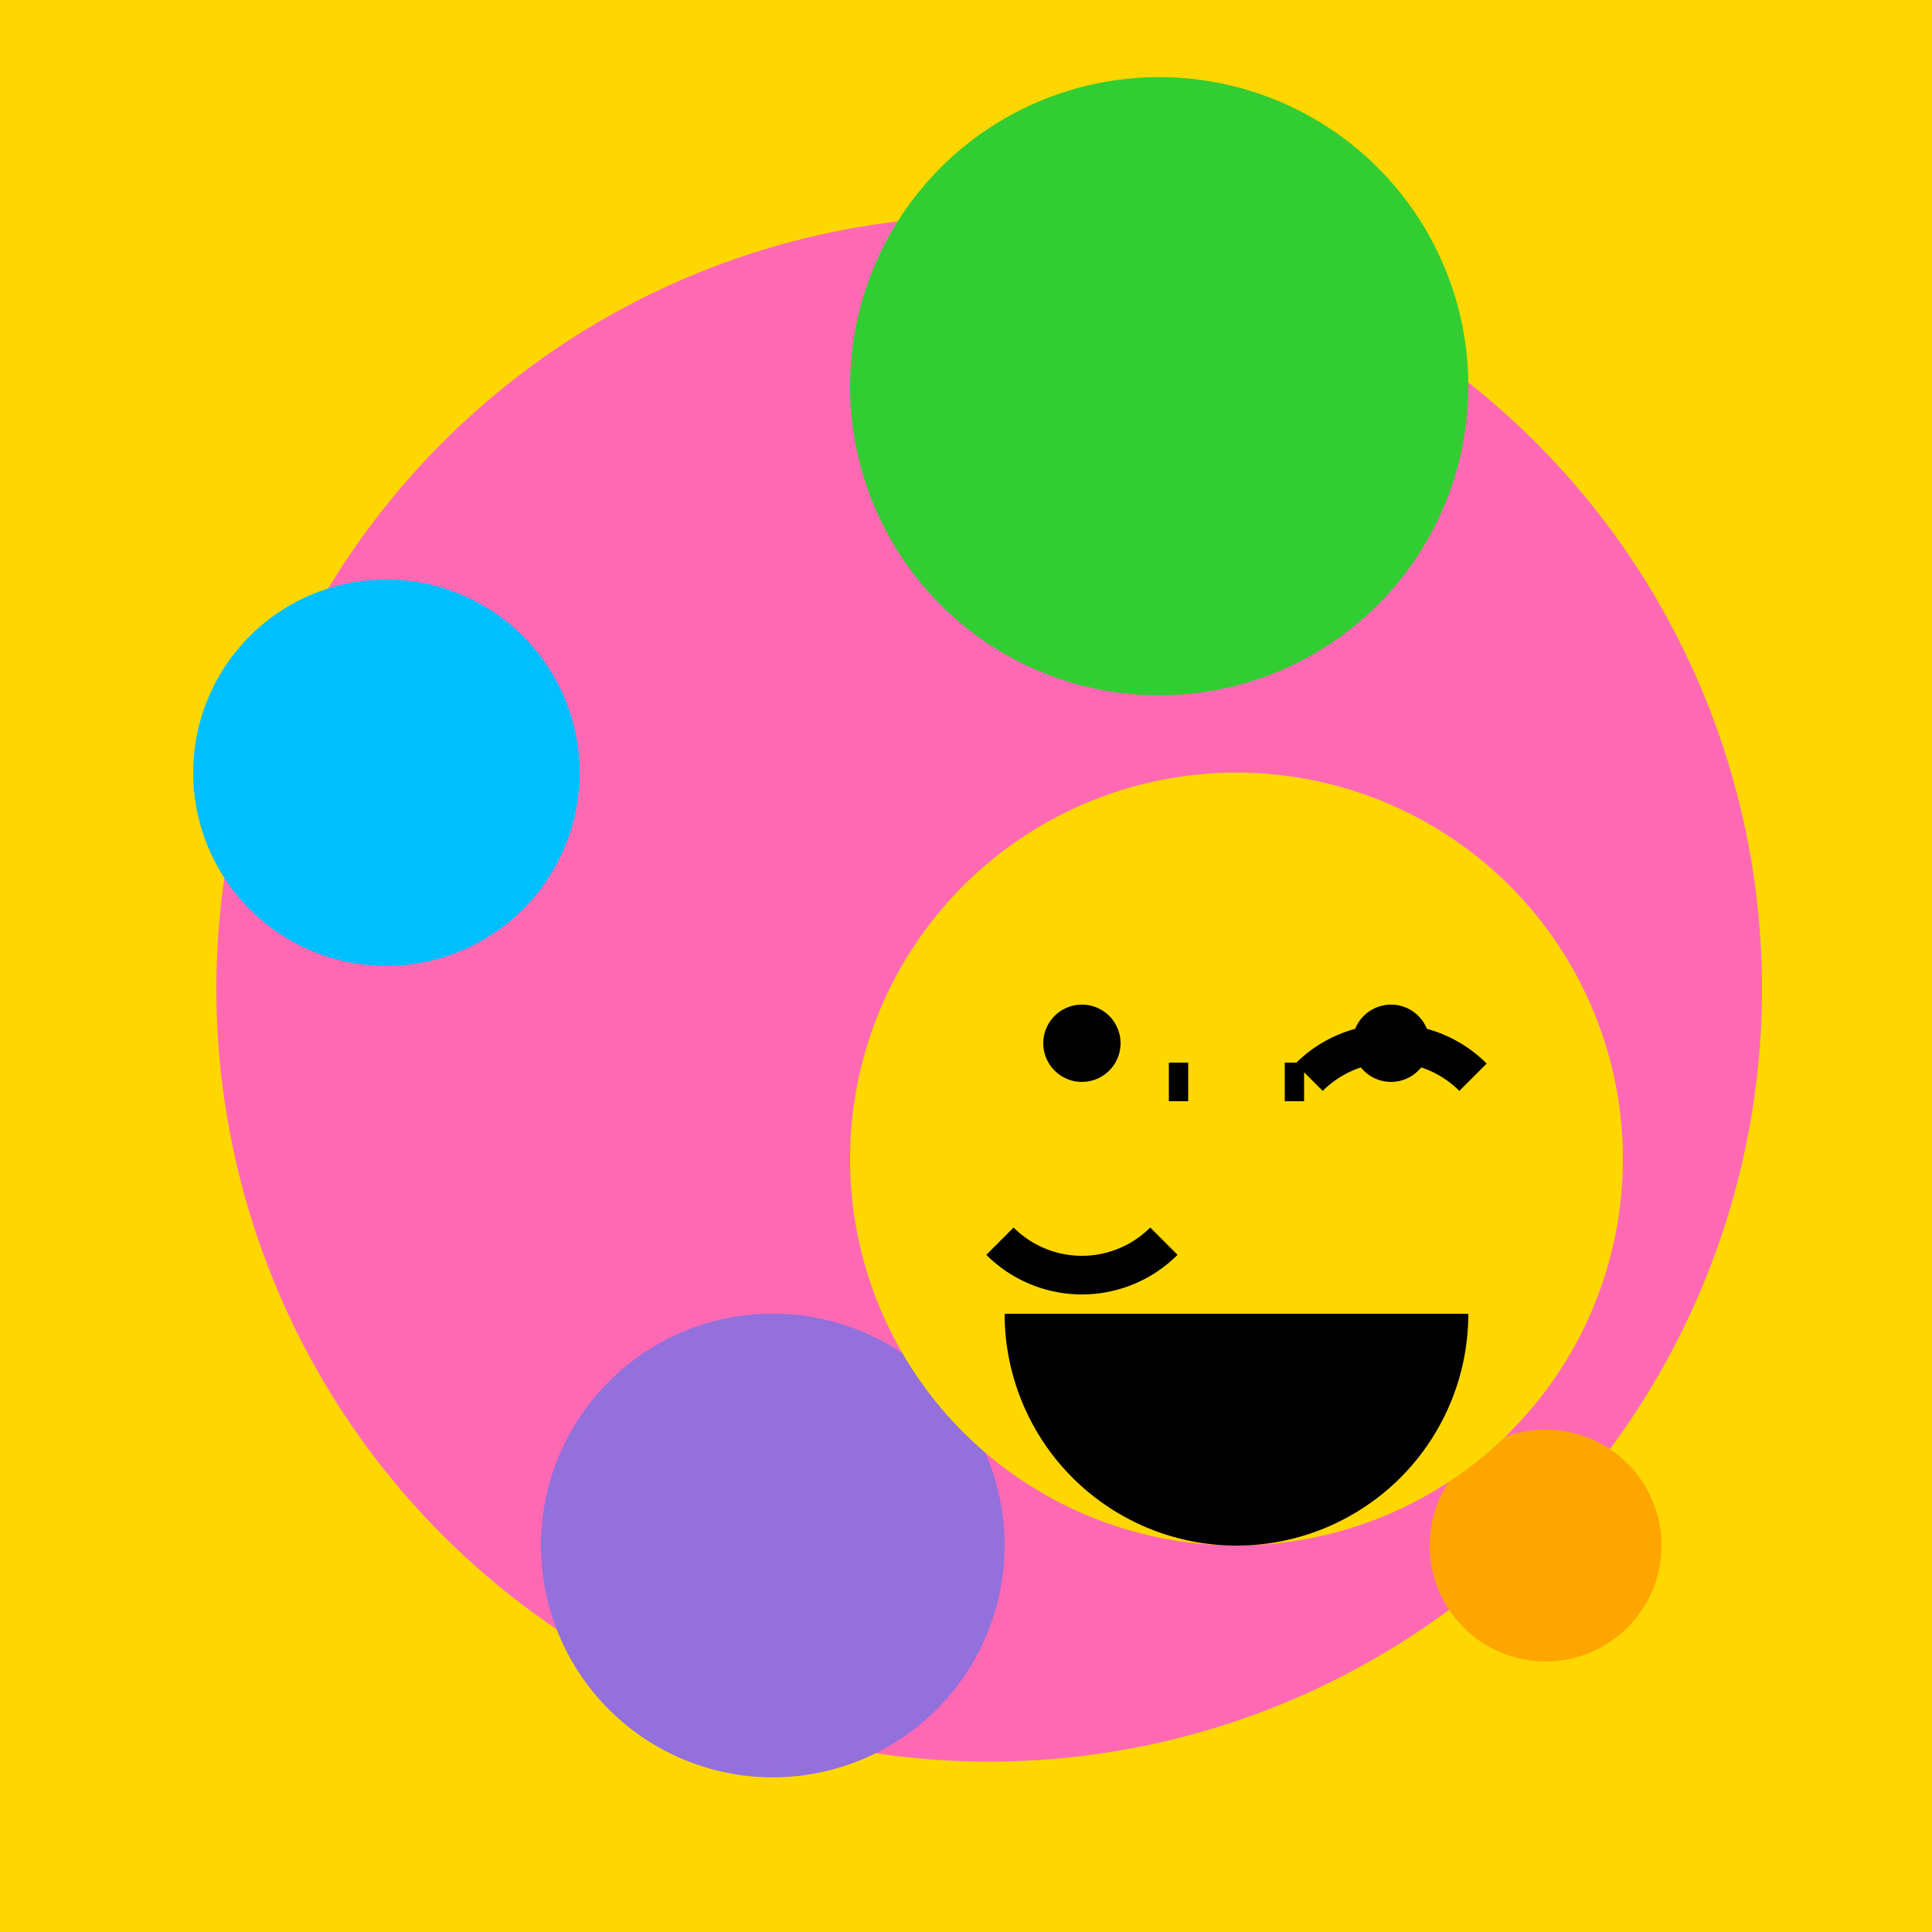
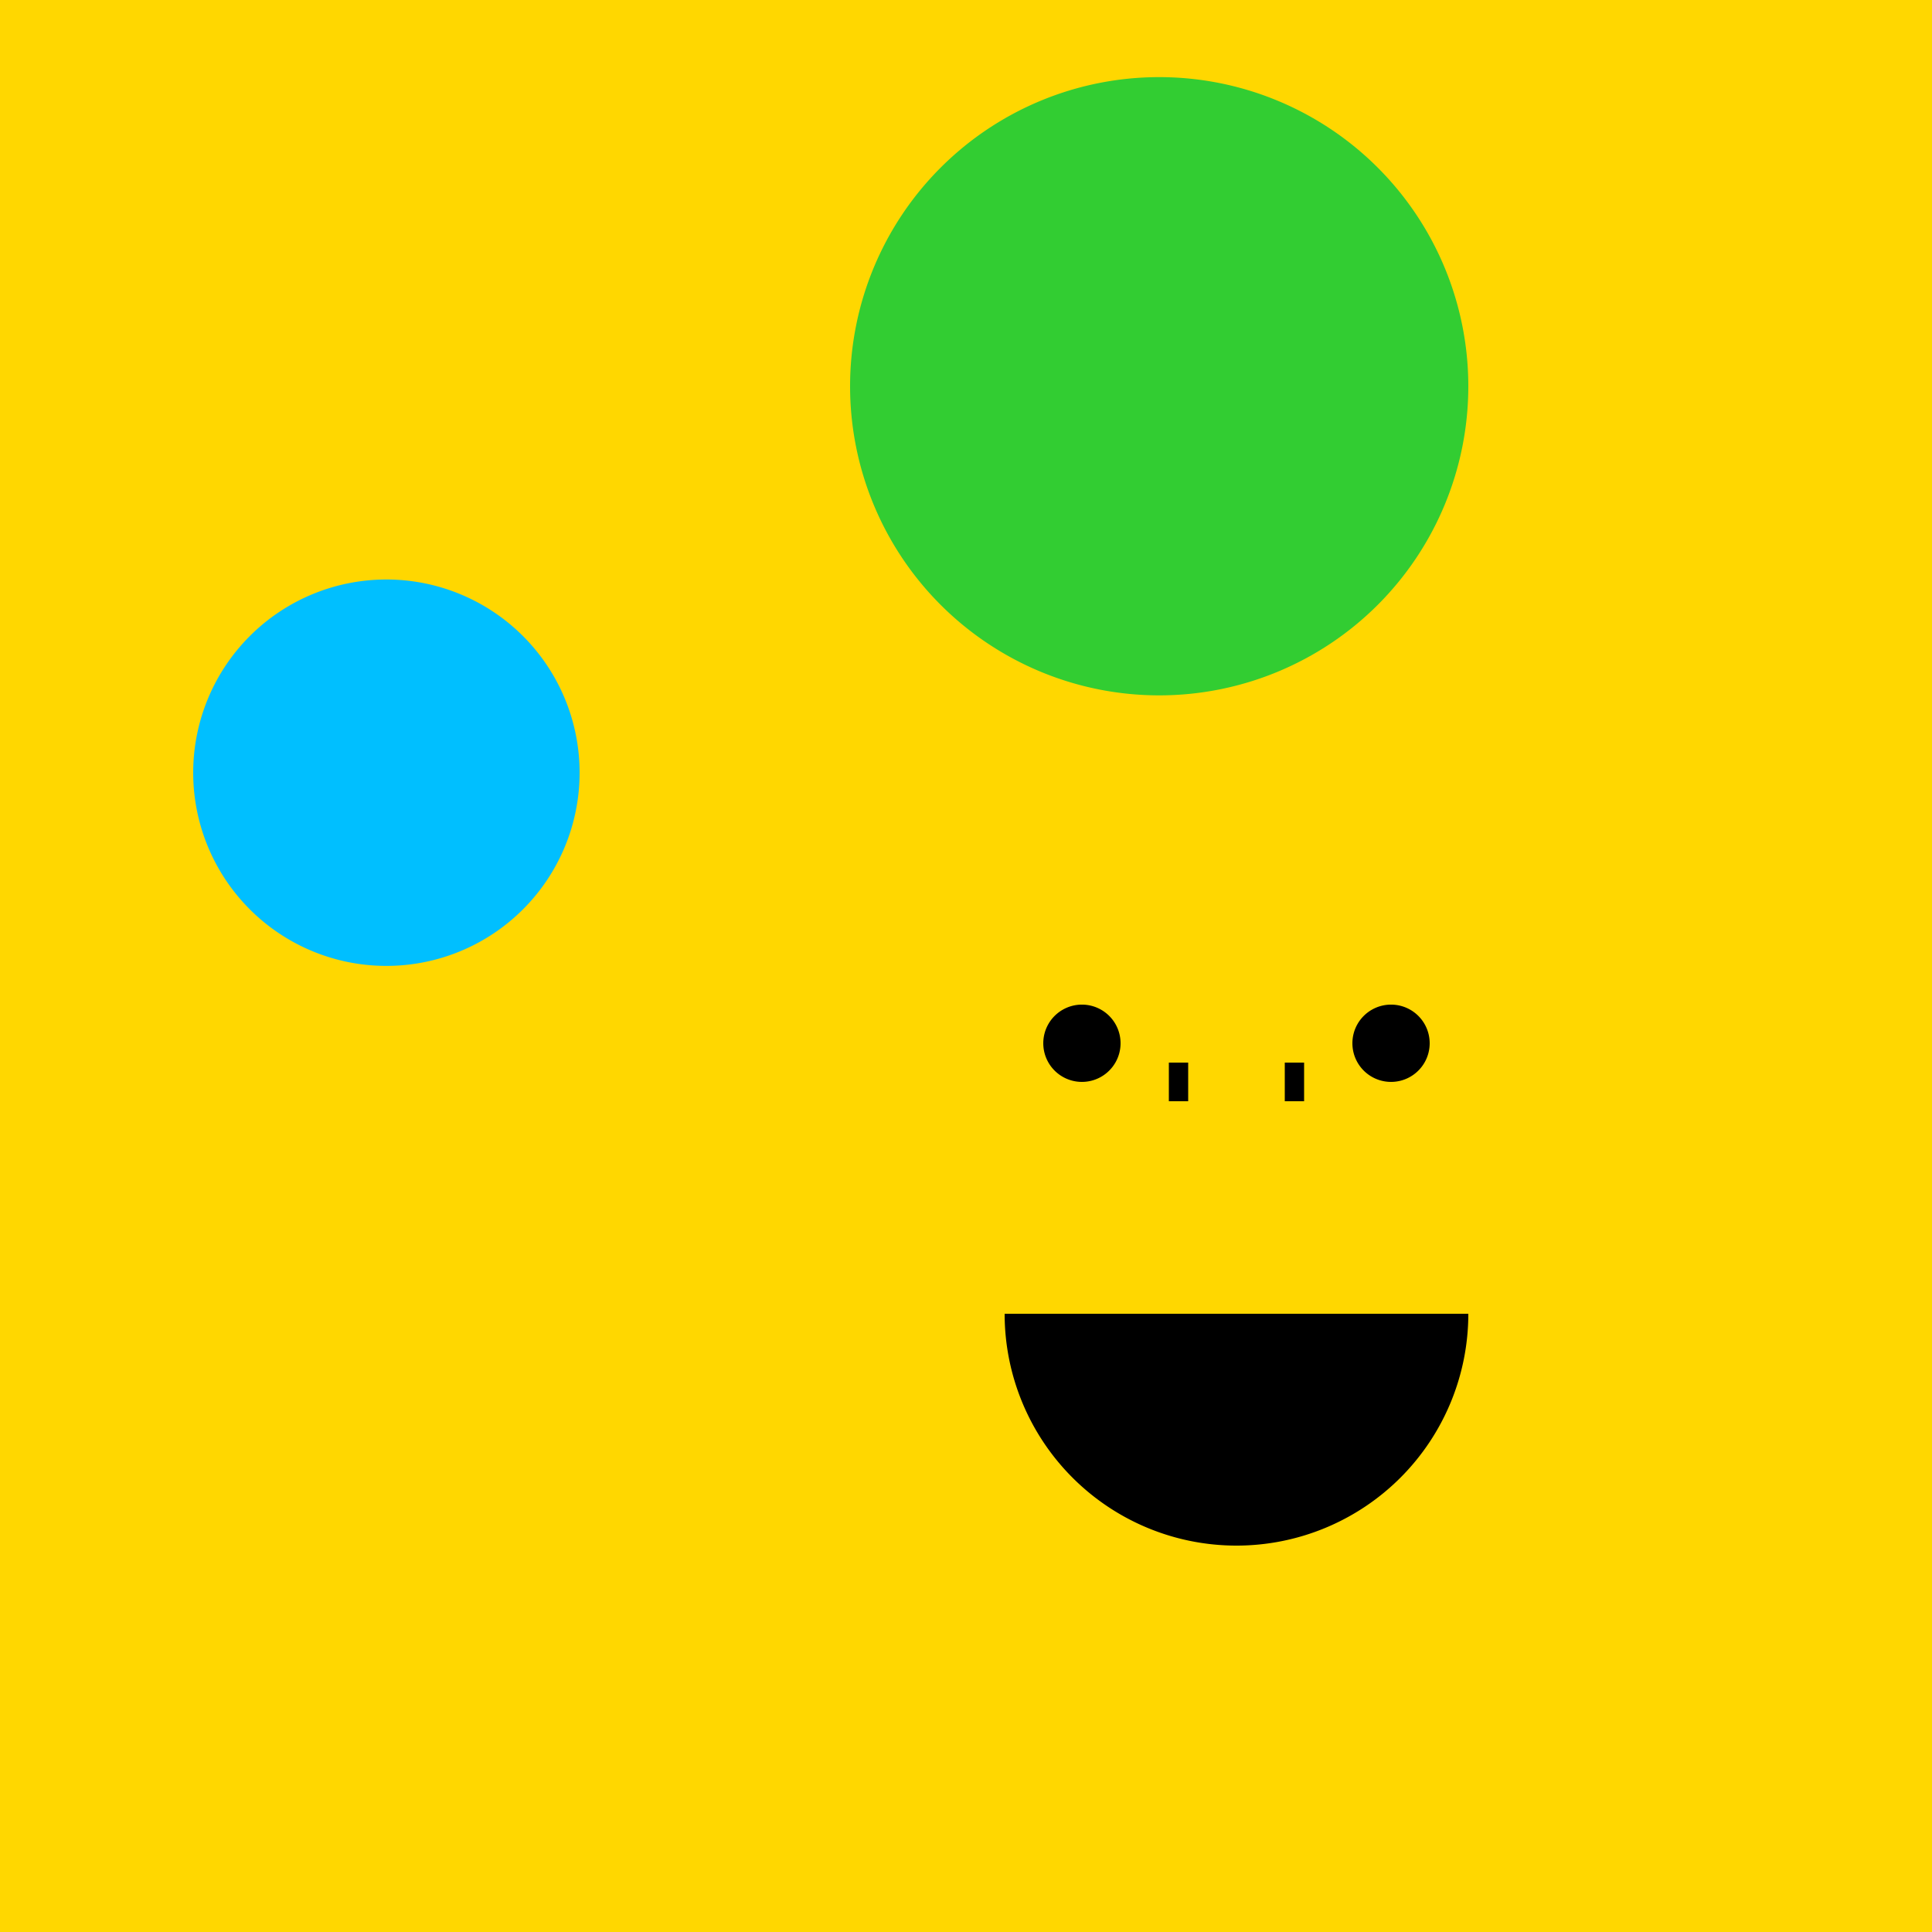
<svg xmlns="http://www.w3.org/2000/svg" width="500" height="500">
  <defs />
  <g>
    <rect fill="#FFD700" stroke="none" x="0" y="0" width="512" height="512" />
-     <path fill="#FF69B4" stroke="none" paint-order="stroke fill markers" d=" M 456 256 A 200 200 0 1 1 456 255.8" />
    <path fill="#00BFFF" stroke="none" paint-order="stroke fill markers" d=" M 150 200 A 50 50 0 1 1 150 199.95" />
    <path fill="#32CD32" stroke="none" paint-order="stroke fill markers" d=" M 380 100 A 80 80 0 1 1 380 99.92" />
-     <path fill="#FFA500" stroke="none" paint-order="stroke fill markers" d=" M 430 400 A 30 30 0 1 1 430 399.97" />
-     <path fill="#9370DB" stroke="none" paint-order="stroke fill markers" d=" M 260 400 A 60 60 0 1 1 260 399.94" />
    <path fill="#FFD700" stroke="none" paint-order="stroke fill markers" d=" M 420 300 A 100 100 0 1 1 420 299.9" />
    <path fill="#000000" stroke="none" paint-order="stroke fill markers" d=" M 290 270 A 10 10 0 1 1 290 269.99" />
    <path fill="#000000" stroke="none" paint-order="stroke fill markers" d=" M 370 270 A 10 10 0 1 1 370 269.99" />
    <path fill="#000000" stroke="none" paint-order="stroke fill markers" d=" M 380 340 A 60 60 0 0 1 260 340" />
-     <path fill="none" stroke="#000000" paint-order="fill stroke markers" d=" M 301.213 321.213 A 30 30 0 0 1 258.787 321.213" stroke-miterlimit="10" stroke-width="10" stroke-dasharray="" />
-     <path fill="none" stroke="#000000" paint-order="fill stroke markers" d=" M 338.787 278.787 A 30 30 0 0 1 381.213 278.787" stroke-miterlimit="10" stroke-width="10" stroke-dasharray="" />
    <path fill="none" stroke="#000000" paint-order="fill stroke markers" d=" M 305 275 L 305 285" stroke-miterlimit="10" stroke-width="5" stroke-dasharray="" />
    <path fill="none" stroke="#000000" paint-order="fill stroke markers" d=" M 335 275 L 335 285" stroke-miterlimit="10" stroke-width="5" stroke-dasharray="" />
  </g>
</svg>